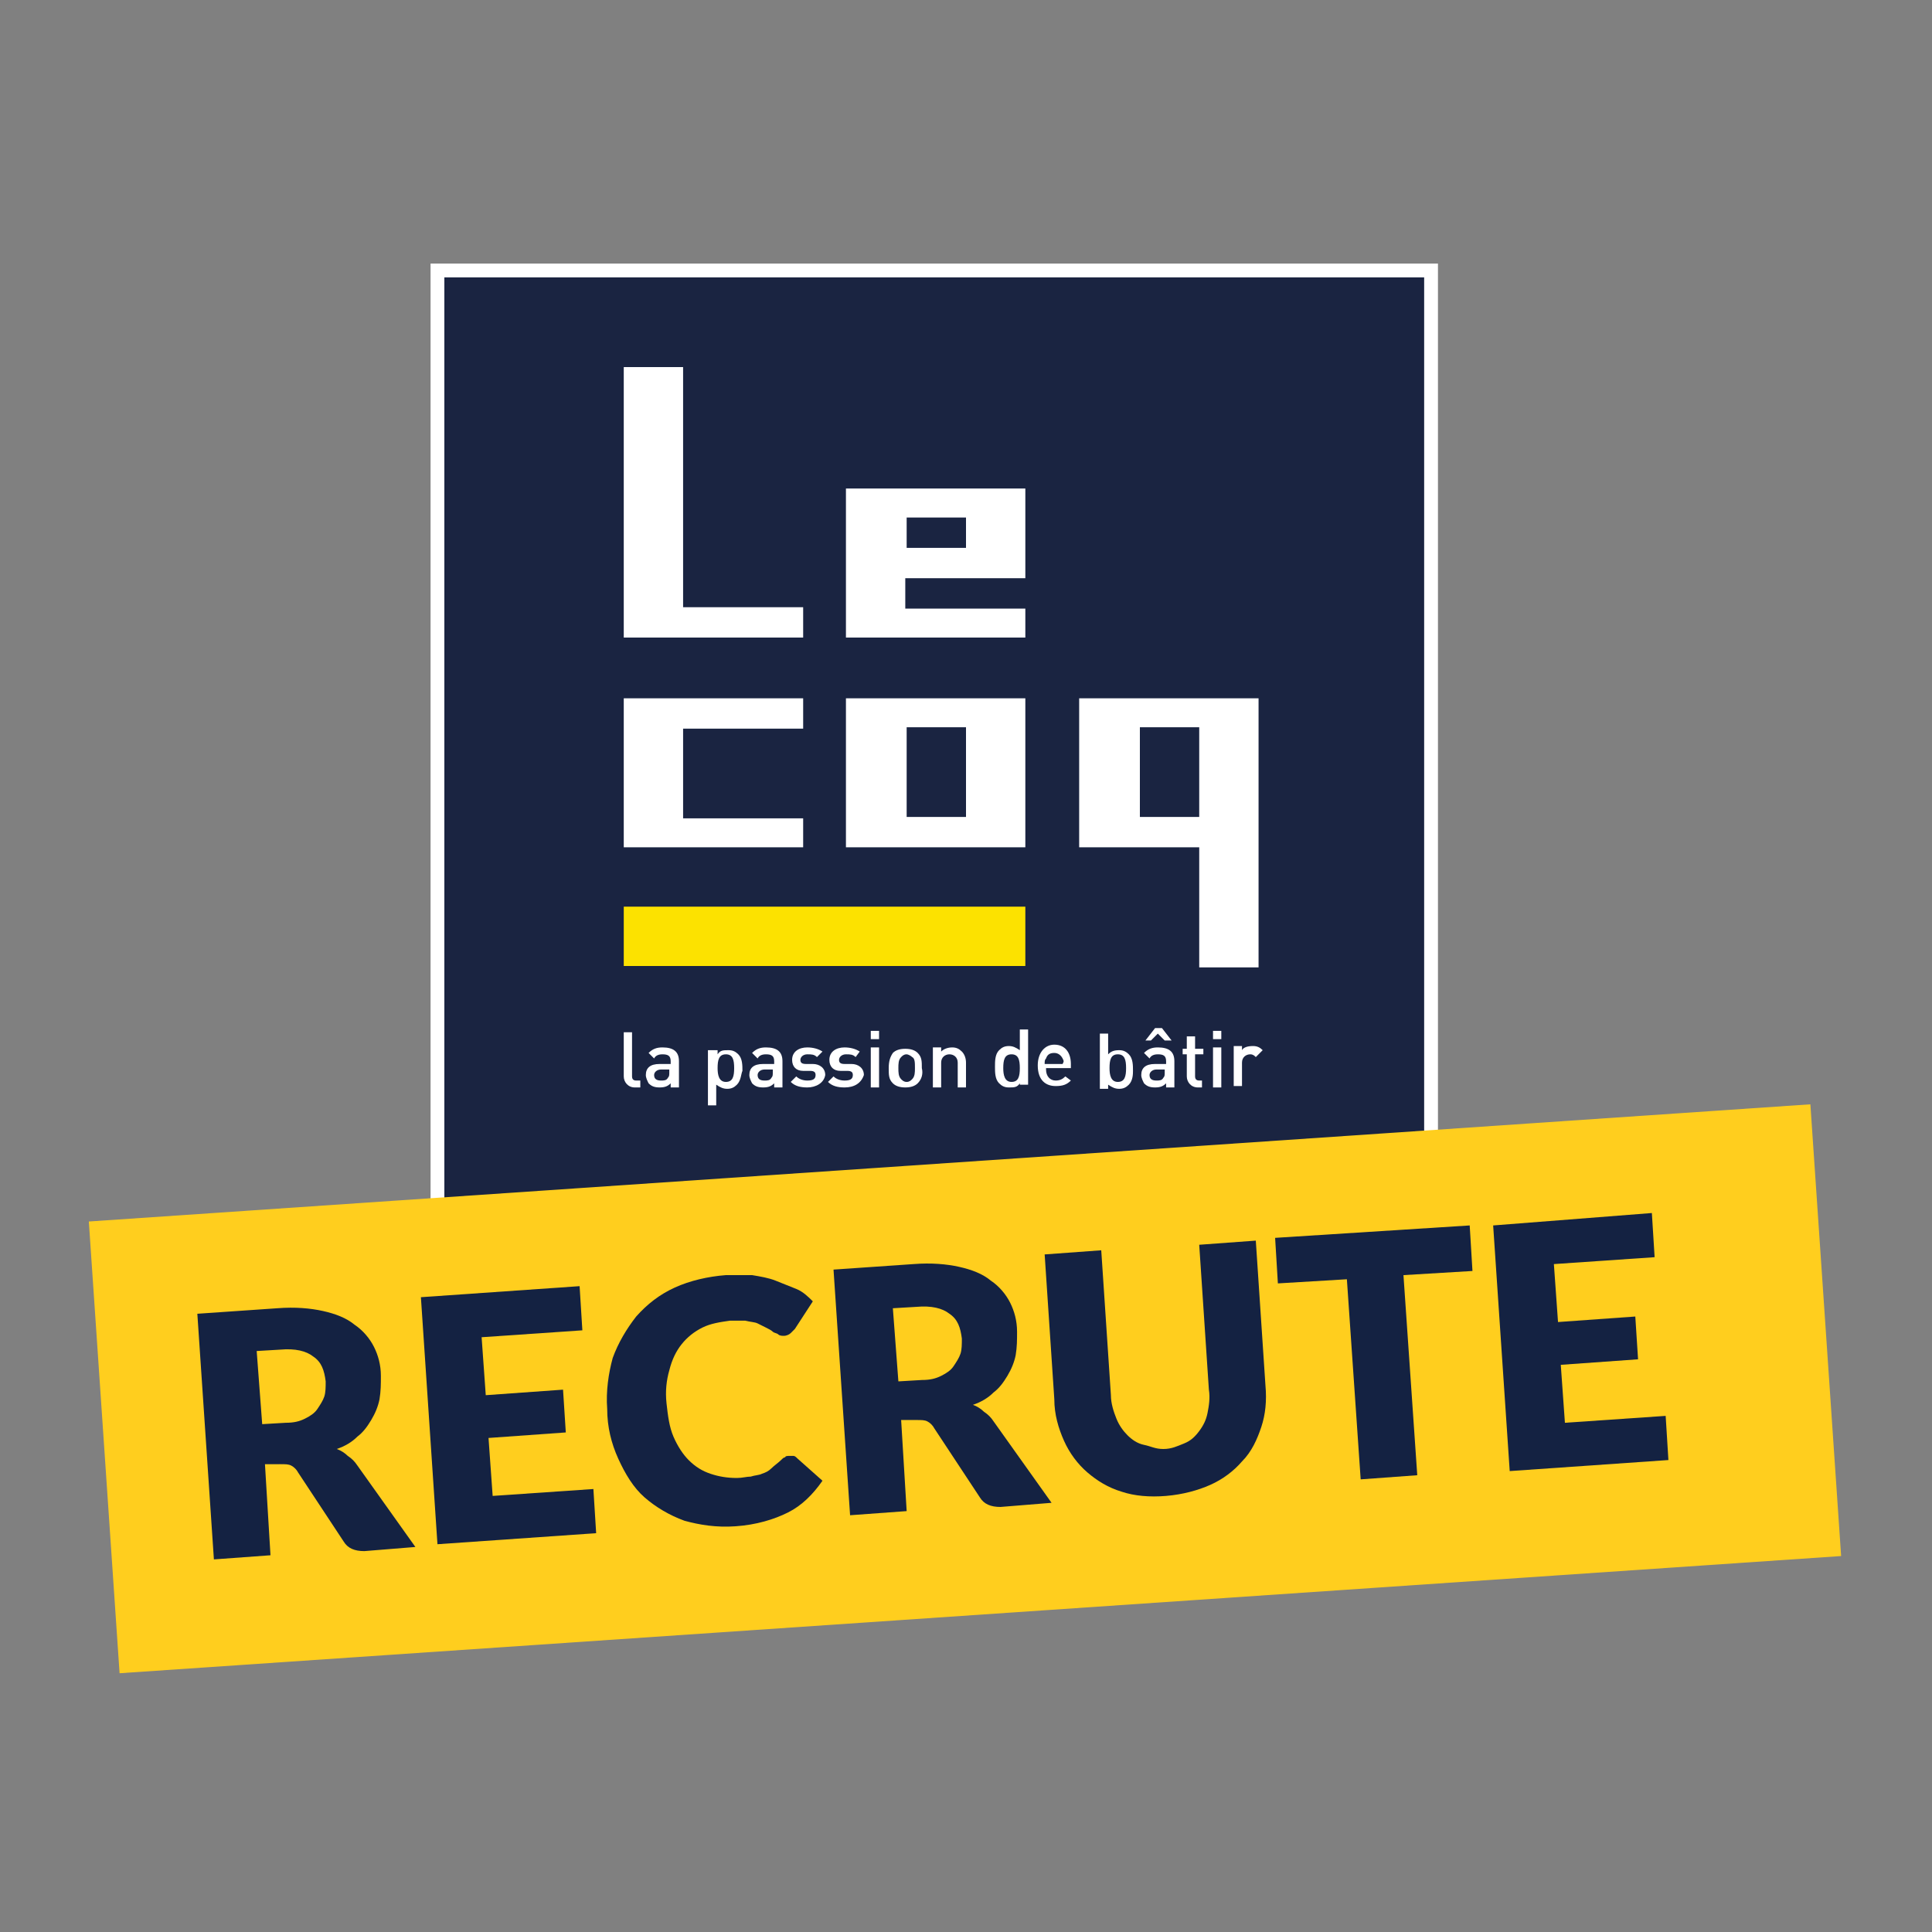
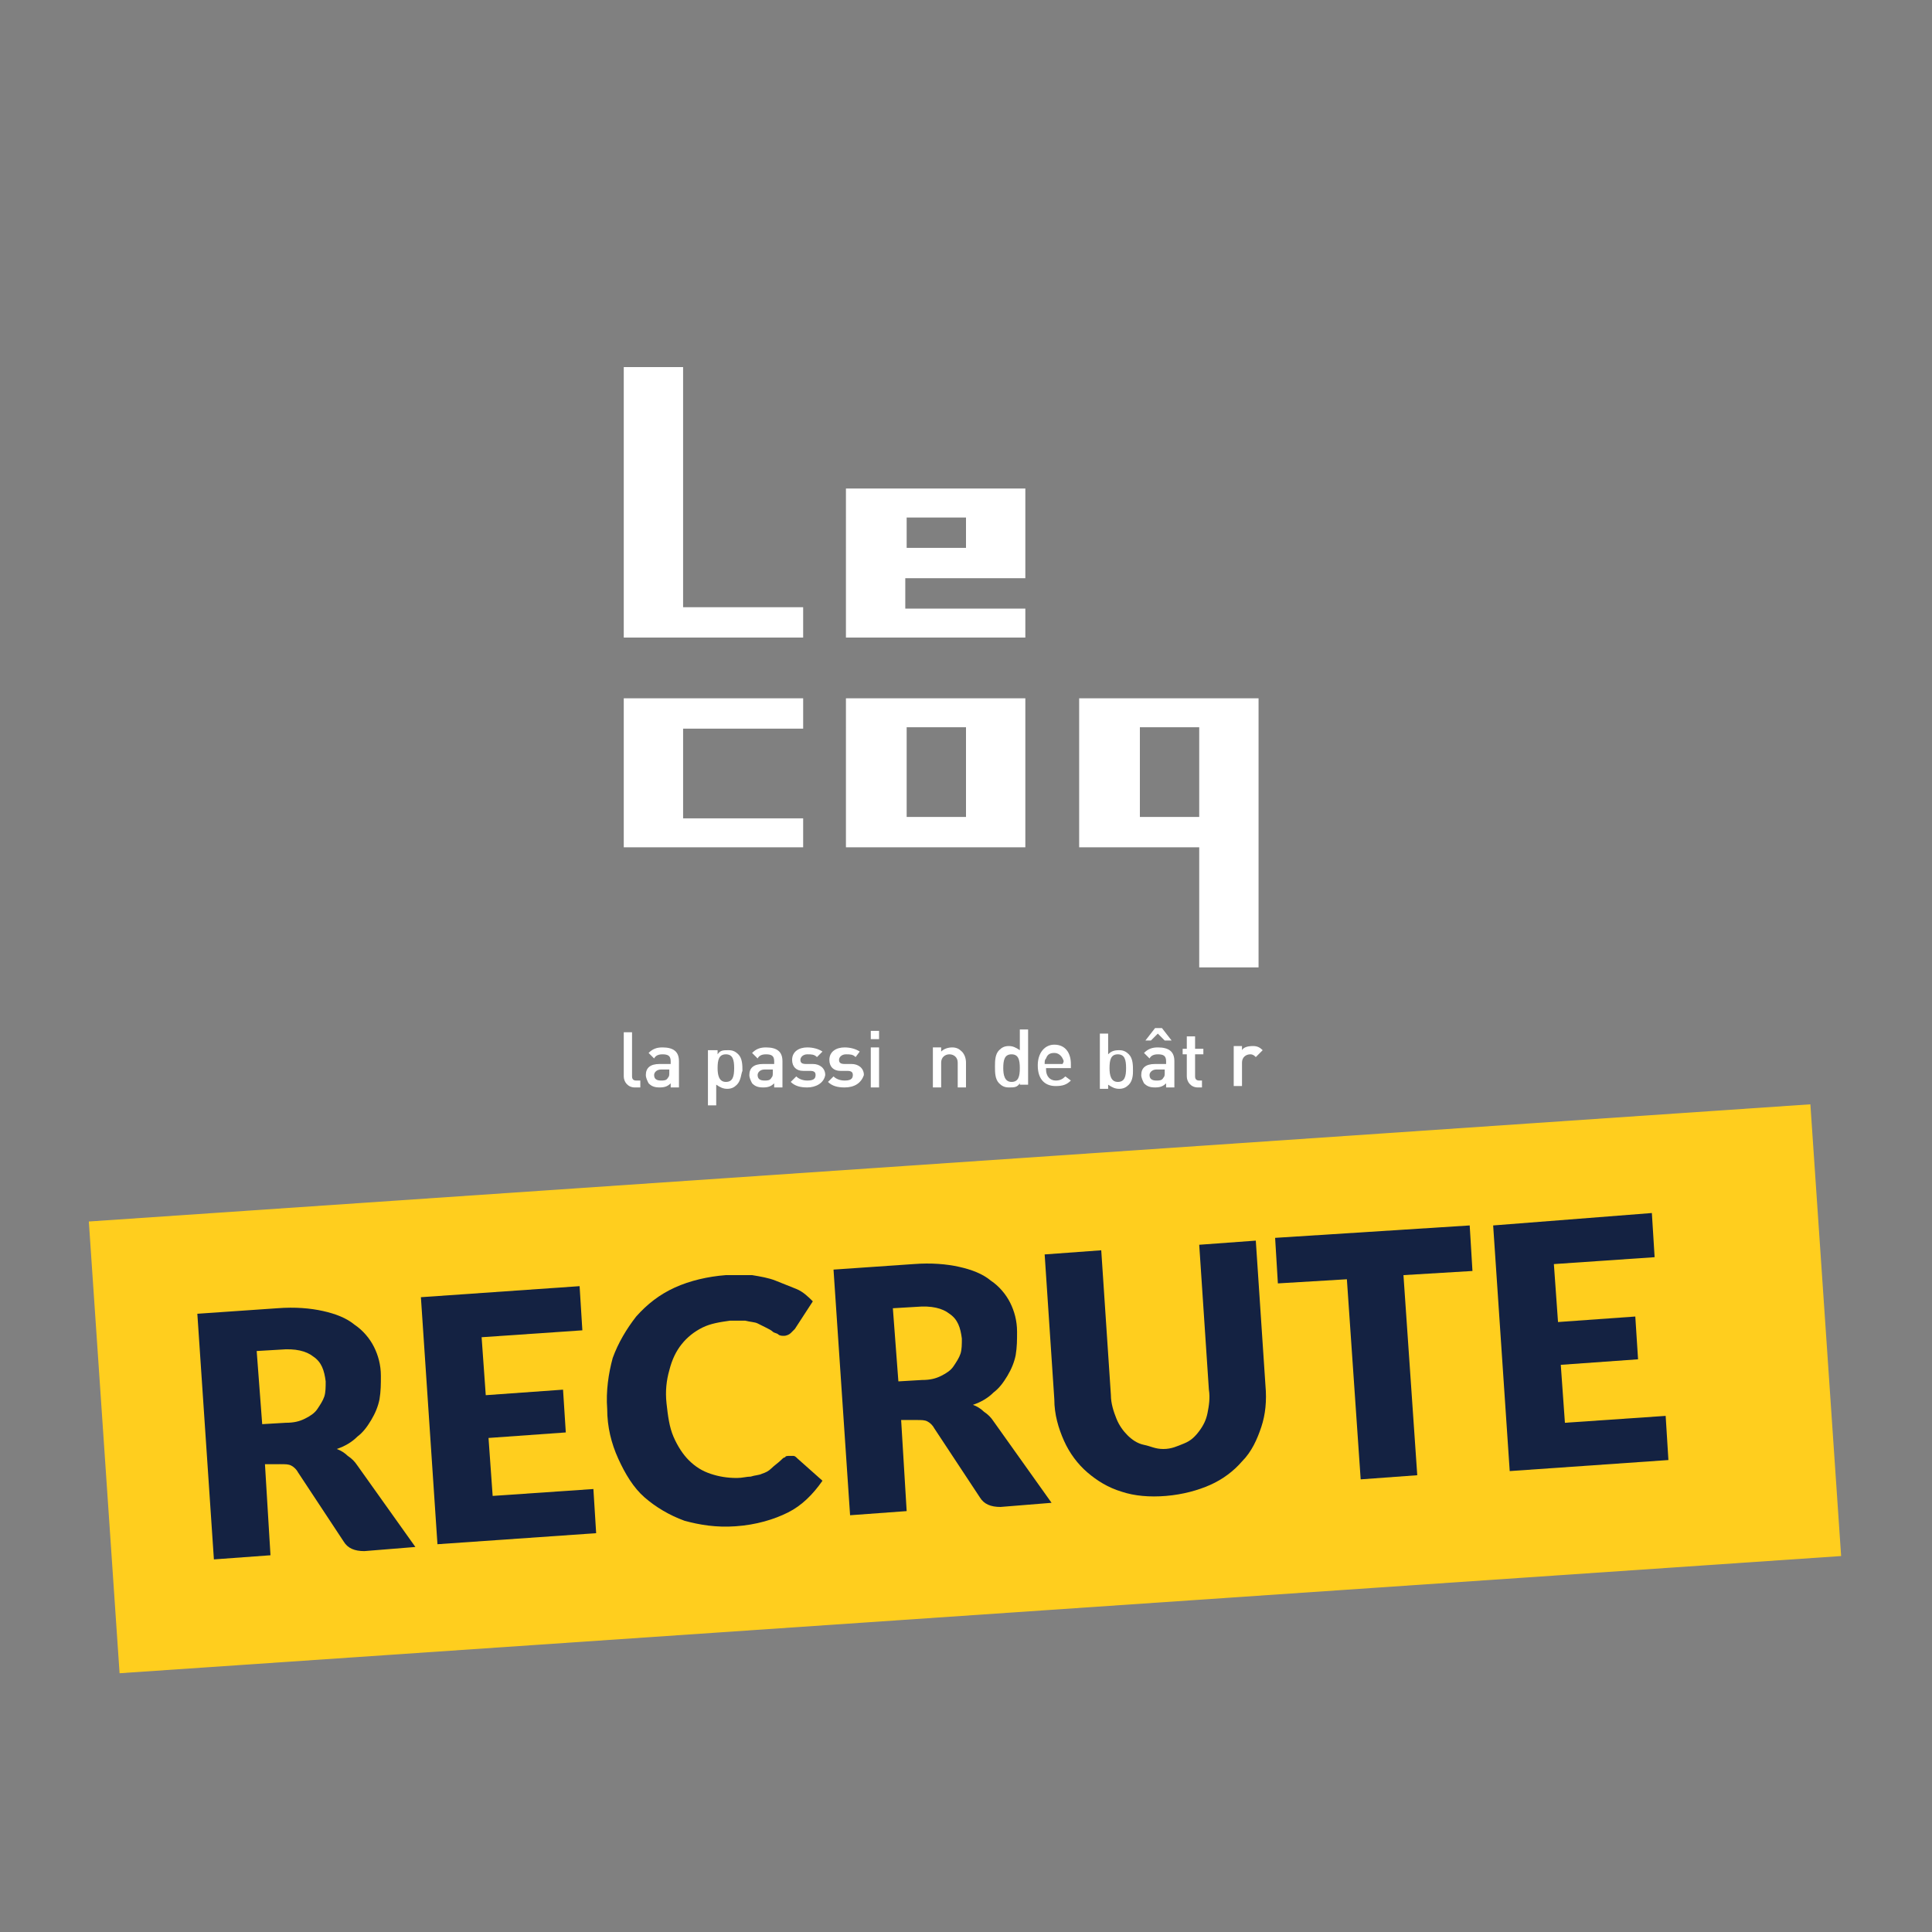
<svg xmlns="http://www.w3.org/2000/svg" version="1.1" id="Calque_1" x="0px" y="0px" viewBox="0 0 140 140" enable-background="new 0 0 140 140" xml:space="preserve">
  <rect x="0" y="0" width="140" height="140" fill="#808080" stroke="none" />
  <g>
    <g>
-       <rect x="31.7" y="19.6" fill="#1A2441" stroke="#FFFFFF" stroke-miterlimit="10" width="72" height="72" />
      <path fill="#FFFFFF" d="M58.2,46.2h-13V26.6h4.3v17.4h8.7V46.2z" />
      <path fill="#FFFFFF" d="M74.3,46.2h-13V35.4h13v6.5h-8.7v2.2h8.7V46.2z M70,39.7v-2.2h-4.3v2.2H70z" />
      <path fill="#FFFFFF" d="M58.2,61.4h-13V50.6h13v2.2h-8.7v6.5h8.7V61.4z" />
      <path fill="#FFFFFF" d="M74.3,61.4h-13V50.6h13V61.4z M70,59.2v-6.5h-4.3v6.5H70z" />
      <path fill="#FFFFFF" d="M78.2,50.6h13v19.5h-4.3v-8.7h-8.7V50.6z M82.6,52.7v6.5h4.3v-6.5H82.6z" />
-       <rect x="45.2" y="65.7" fill="#FCE200" width="29.1" height="4.3" />
      <g>
        <path fill="#FFFFFF" d="M46,78.8c-0.5,0-0.8-0.4-0.8-0.8v-3.2h0.6V78c0,0.2,0.1,0.3,0.3,0.3h0.3v0.5H46z" />
        <path fill="#FFFFFF" d="M48.6,78.8v-0.3c-0.2,0.2-0.4,0.3-0.8,0.3c-0.4,0-0.6-0.1-0.8-0.3c-0.1-0.2-0.2-0.4-0.2-0.6     c0-0.5,0.3-0.8,1-0.8h0.8v-0.2c0-0.4-0.2-0.5-0.6-0.5c-0.3,0-0.5,0.1-0.6,0.3l-0.4-0.4c0.3-0.3,0.6-0.4,1-0.4     c0.8,0,1.2,0.3,1.2,1v1.9H48.6z M48.6,77.5h-0.7c-0.3,0-0.5,0.2-0.5,0.4c0,0.3,0.2,0.4,0.5,0.4c0.2,0,0.4,0,0.5-0.2     c0.1-0.1,0.1-0.2,0.1-0.4V77.5z" />
        <path fill="#FFFFFF" d="M53.4,78.6c-0.2,0.2-0.4,0.3-0.7,0.3c-0.3,0-0.5-0.1-0.8-0.3v1.5h-0.6v-4H52v0.3c0.2-0.3,0.4-0.3,0.8-0.3     c0.3,0,0.5,0.1,0.7,0.3c0.3,0.3,0.3,0.8,0.3,1.2C53.7,77.8,53.7,78.3,53.4,78.6z M52.6,76.4c-0.5,0-0.6,0.4-0.6,1     c0,0.5,0.1,1,0.6,1c0.5,0,0.6-0.4,0.6-1C53.2,76.8,53.1,76.4,52.6,76.4z" />
        <path fill="#FFFFFF" d="M56.1,78.8v-0.3c-0.2,0.2-0.4,0.3-0.8,0.3c-0.4,0-0.6-0.1-0.8-0.3c-0.1-0.2-0.2-0.4-0.2-0.6     c0-0.5,0.3-0.8,1-0.8h0.8v-0.2c0-0.4-0.2-0.5-0.6-0.5c-0.3,0-0.5,0.1-0.6,0.3l-0.4-0.4c0.3-0.3,0.6-0.4,1-0.4     c0.8,0,1.2,0.3,1.2,1v1.9H56.1z M56.1,77.5h-0.7c-0.3,0-0.5,0.2-0.5,0.4c0,0.3,0.2,0.4,0.5,0.4c0.2,0,0.4,0,0.5-0.2     c0.1-0.1,0.1-0.2,0.1-0.4V77.5z" />
        <path fill="#FFFFFF" d="M58.5,78.8c-0.5,0-0.9-0.1-1.2-0.4l0.4-0.4c0.2,0.2,0.5,0.3,0.8,0.3c0.4,0,0.6-0.1,0.6-0.4     c0-0.2-0.1-0.3-0.4-0.3l-0.5,0c-0.5,0-0.8-0.3-0.8-0.8c0-0.6,0.5-0.9,1.1-0.9c0.4,0,0.8,0.1,1.1,0.3l-0.4,0.4     c-0.2-0.2-0.4-0.2-0.7-0.2c-0.3,0-0.5,0.2-0.5,0.4c0,0.2,0.1,0.3,0.4,0.3l0.5,0c0.5,0,0.9,0.3,0.9,0.8     C59.7,78.5,59.1,78.8,58.5,78.8z" />
        <path fill="#FFFFFF" d="M61.2,78.8c-0.5,0-0.9-0.1-1.2-0.4l0.4-0.4c0.2,0.2,0.5,0.3,0.8,0.3c0.4,0,0.6-0.1,0.6-0.4     c0-0.2-0.1-0.3-0.4-0.3l-0.5,0c-0.5,0-0.8-0.3-0.8-0.8c0-0.6,0.5-0.9,1.1-0.9c0.4,0,0.8,0.1,1.1,0.3L62,76.6     c-0.2-0.2-0.4-0.2-0.7-0.2c-0.3,0-0.5,0.2-0.5,0.4c0,0.2,0.1,0.3,0.4,0.3l0.5,0c0.5,0,0.9,0.3,0.9,0.8     C62.4,78.5,61.9,78.8,61.2,78.8z" />
        <path fill="#FFFFFF" d="M63.1,75.3v-0.6h0.6v0.6H63.1z M63.1,78.8v-2.9h0.6v2.9H63.1z" />
-         <path fill="#FFFFFF" d="M66.5,78.5c-0.2,0.2-0.5,0.3-0.9,0.3c-0.4,0-0.7-0.1-0.9-0.3c-0.3-0.3-0.3-0.6-0.3-1.1     c0-0.5,0.1-0.8,0.3-1.1c0.2-0.2,0.5-0.3,0.9-0.3c0.4,0,0.7,0.1,0.9,0.3c0.3,0.3,0.3,0.6,0.3,1.1C66.9,77.8,66.8,78.2,66.5,78.5z      M66.1,76.6c-0.1-0.1-0.3-0.2-0.4-0.2c-0.2,0-0.3,0.1-0.4,0.2c-0.2,0.2-0.2,0.5-0.2,0.8c0,0.3,0,0.6,0.2,0.8     c0.1,0.1,0.2,0.2,0.4,0.2c0.2,0,0.3-0.1,0.4-0.2c0.2-0.2,0.2-0.5,0.2-0.8C66.3,77,66.3,76.7,66.1,76.6z" />
        <path fill="#FFFFFF" d="M69.4,78.8V77c0-0.4-0.3-0.6-0.6-0.6c-0.3,0-0.6,0.2-0.6,0.6v1.8h-0.6v-2.9h0.6v0.3     c0.2-0.2,0.5-0.3,0.8-0.3c0.3,0,0.5,0.1,0.7,0.3c0.2,0.2,0.3,0.5,0.3,0.8v1.8H69.4z" />
        <path fill="#FFFFFF" d="M73.9,78.8v-0.3c-0.2,0.3-0.4,0.3-0.8,0.3c-0.3,0-0.5-0.1-0.7-0.3c-0.3-0.3-0.3-0.8-0.3-1.2     c0-0.4,0-0.9,0.3-1.2c0.2-0.2,0.4-0.3,0.7-0.3c0.3,0,0.5,0.1,0.8,0.3v-1.5h0.6v4H73.9z M73.3,76.4c-0.5,0-0.6,0.4-0.6,1     c0,0.5,0.1,1,0.6,1c0.5,0,0.6-0.4,0.6-1C73.9,76.8,73.8,76.4,73.3,76.4z" />
        <path fill="#FFFFFF" d="M75.8,77.5c0,0.5,0.3,0.8,0.7,0.8c0.3,0,0.5-0.1,0.7-0.3l0.4,0.3c-0.3,0.3-0.6,0.4-1.1,0.4     c-0.7,0-1.3-0.4-1.3-1.5c0-0.9,0.5-1.5,1.2-1.5c0.8,0,1.2,0.6,1.2,1.4v0.3H75.8z M77,76.7c-0.1-0.2-0.3-0.4-0.6-0.4     c-0.3,0-0.5,0.1-0.6,0.4c-0.1,0.1-0.1,0.2-0.1,0.4h1.3C77.1,76.9,77.1,76.9,77,76.7z" />
        <path fill="#FFFFFF" d="M81.8,78.6c-0.2,0.2-0.4,0.3-0.7,0.3c-0.3,0-0.5-0.1-0.8-0.3v0.3h-0.6v-4h0.6v1.5     c0.2-0.2,0.4-0.3,0.8-0.3c0.3,0,0.5,0.1,0.7,0.3c0.3,0.3,0.3,0.8,0.3,1.2C82.1,77.8,82.1,78.3,81.8,78.6z M81,76.4     c-0.5,0-0.6,0.4-0.6,1c0,0.5,0.1,1,0.6,1c0.5,0,0.6-0.4,0.6-1C81.6,76.8,81.5,76.4,81,76.4z" />
        <path fill="#FFFFFF" d="M84.5,78.8v-0.3c-0.2,0.2-0.4,0.3-0.8,0.3c-0.4,0-0.6-0.1-0.8-0.3c-0.1-0.2-0.2-0.4-0.2-0.6     c0-0.5,0.3-0.8,1-0.8h0.8v-0.2c0-0.4-0.2-0.5-0.6-0.5c-0.3,0-0.5,0.1-0.6,0.3l-0.4-0.4c0.3-0.3,0.6-0.4,1-0.4     c0.8,0,1.2,0.3,1.2,1v1.9H84.5z M84.4,75.4l-0.5-0.5l-0.5,0.5H83l0.7-0.9h0.5l0.7,0.9H84.4z M84.5,77.5h-0.7     c-0.3,0-0.5,0.2-0.5,0.4c0,0.3,0.2,0.4,0.5,0.4c0.2,0,0.4,0,0.5-0.2c0.1-0.1,0.1-0.2,0.1-0.4V77.5z" />
-         <path fill="#FFFFFF" d="M86.8,78.8c-0.5,0-0.8-0.4-0.8-0.8v-1.6h-0.3V76H86v-0.9h0.6V76h0.6v0.4h-0.6V78c0,0.2,0.1,0.3,0.3,0.3     h0.2v0.5H86.8z" />
-         <path fill="#FFFFFF" d="M87.9,75.3v-0.6h0.6v0.6H87.9z M87.9,78.8v-2.9h0.6v2.9H87.9z" />
+         <path fill="#FFFFFF" d="M86.8,78.8c-0.5,0-0.8-0.4-0.8-0.8v-1.6h-0.3V76H86v-0.9h0.6V76h0.6v0.4h-0.6V78c0,0.2,0.1,0.3,0.3,0.3     h0.2v0.5H86.8" />
        <path fill="#FFFFFF" d="M91,76.6c-0.1-0.1-0.2-0.2-0.4-0.2c-0.3,0-0.6,0.2-0.6,0.6v1.7h-0.6v-2.9h0.6v0.3     c0.1-0.2,0.4-0.3,0.8-0.3c0.3,0,0.5,0.1,0.7,0.3L91,76.6z" />
      </g>
    </g>
    <rect x="7.4" y="84.2" transform="matrix(0.998 -6.793837e-02 6.793837e-02 0.998 -6.669 4.986)" fill="#FFCE1E" width="125" height="32.8" />
    <g>
      <path fill="#142242" d="M19.2,106.1l0.4,6.6l-4.1,0.3l-1.2-17.8l5.8-0.4c1.3-0.1,2.4,0,3.3,0.2s1.7,0.5,2.3,1    c0.6,0.4,1.1,1,1.4,1.6s0.5,1.3,0.5,2.1c0,0.6,0,1.1-0.1,1.7c-0.1,0.5-0.3,1-0.6,1.5c-0.3,0.5-0.6,0.9-1,1.2    c-0.4,0.4-0.9,0.7-1.5,0.9c0.3,0.1,0.6,0.3,0.8,0.5c0.3,0.2,0.5,0.4,0.7,0.7l4.2,5.9l-3.7,0.3c-0.7,0-1.2-0.2-1.5-0.7l-3.3-5    c-0.1-0.2-0.3-0.4-0.5-0.5c-0.2-0.1-0.4-0.1-0.8-0.1L19.2,106.1z M19,103.2l1.7-0.1c0.6,0,1-0.1,1.4-0.3c0.4-0.2,0.7-0.4,0.9-0.7    c0.2-0.3,0.4-0.6,0.5-0.9s0.1-0.7,0.1-1.1c-0.1-0.8-0.3-1.4-0.9-1.8c-0.5-0.4-1.3-0.6-2.4-0.5l-1.7,0.1L19,103.2z" />
      <path fill="#142242" d="M42,93.2l0.2,3.2l-7.3,0.5l0.3,4.2l5.6-0.4l0.2,3.1l-5.6,0.4l0.3,4.2l7.3-0.5l0.2,3.2l-11.5,0.8L30.5,94    L42,93.2z" />
      <path fill="#142242" d="M57.2,105.5c0.1,0,0.2,0,0.3,0c0.1,0,0.2,0.1,0.3,0.2l1.8,1.6c-0.7,1-1.5,1.8-2.5,2.3s-2.3,0.9-3.8,1    c-1.4,0.1-2.6-0.1-3.7-0.4c-1.1-0.4-2.1-1-2.9-1.7s-1.4-1.7-1.9-2.8s-0.8-2.3-0.8-3.6c-0.1-1.3,0.1-2.6,0.4-3.7    c0.4-1.1,1-2.1,1.7-3c0.8-0.9,1.7-1.6,2.8-2.1c1.1-0.5,2.4-0.8,3.7-0.9c0.7,0,1.3,0,1.9,0c0.6,0.1,1.2,0.2,1.7,0.4    c0.5,0.2,1,0.4,1.5,0.6s0.9,0.6,1.2,0.9l-1.3,2c-0.1,0.1-0.2,0.2-0.3,0.3c-0.1,0.1-0.3,0.2-0.5,0.2c-0.1,0-0.3,0-0.4-0.1    c-0.1-0.1-0.3-0.1-0.4-0.2s-0.3-0.2-0.5-0.3c-0.2-0.1-0.4-0.2-0.6-0.3c-0.2-0.1-0.5-0.1-0.9-0.2c-0.3,0-0.7,0-1.1,0    c-0.7,0.1-1.4,0.2-2,0.5c-0.6,0.3-1.1,0.7-1.5,1.2c-0.4,0.5-0.7,1.1-0.9,1.9c-0.2,0.7-0.3,1.5-0.2,2.4c0.1,0.9,0.2,1.7,0.5,2.4    c0.3,0.7,0.7,1.3,1.1,1.7c0.5,0.5,1,0.8,1.6,1c0.6,0.2,1.2,0.3,1.9,0.3c0.4,0,0.7-0.1,1-0.1c0.3-0.1,0.6-0.1,0.8-0.2    c0.3-0.1,0.5-0.2,0.7-0.4c0.2-0.2,0.5-0.4,0.7-0.6c0.1-0.1,0.2-0.2,0.3-0.2C56.9,105.5,57.1,105.5,57.2,105.5z" />
      <path fill="#142242" d="M65.3,102.9l0.4,6.6l-4.1,0.3L60.4,92l5.8-0.4c1.3-0.1,2.4,0,3.3,0.2c0.9,0.2,1.7,0.5,2.3,1    c0.6,0.4,1.1,1,1.4,1.6c0.3,0.6,0.5,1.3,0.5,2.1c0,0.6,0,1.1-0.1,1.7c-0.1,0.5-0.3,1-0.6,1.5c-0.3,0.5-0.6,0.9-1,1.2    c-0.4,0.4-0.9,0.7-1.5,0.9c0.3,0.1,0.6,0.3,0.8,0.5c0.3,0.2,0.5,0.4,0.7,0.7l4.2,5.9l-3.7,0.3c-0.7,0-1.2-0.2-1.5-0.7l-3.3-5    c-0.1-0.2-0.3-0.4-0.5-0.5c-0.2-0.1-0.4-0.1-0.8-0.1L65.3,102.9z M65.1,100.1l1.7-0.1c0.6,0,1-0.1,1.4-0.3    c0.4-0.2,0.7-0.4,0.9-0.7c0.2-0.3,0.4-0.6,0.5-0.9c0.1-0.3,0.1-0.7,0.1-1.1c-0.1-0.8-0.3-1.4-0.9-1.8c-0.5-0.4-1.3-0.6-2.4-0.5    l-1.7,0.1L65.1,100.1z" />
      <path fill="#142242" d="M84.3,105c0.6,0,1-0.2,1.5-0.4s0.8-0.5,1.1-0.9s0.5-0.8,0.6-1.3c0.1-0.5,0.2-1.1,0.1-1.7l-0.7-10.5    l4.1-0.3l0.7,10.5c0.1,1.1,0,2.1-0.3,3c-0.3,0.9-0.7,1.8-1.4,2.5c-0.6,0.7-1.4,1.3-2.3,1.7c-0.9,0.4-2,0.7-3.2,0.8    c-1.2,0.1-2.3,0-3.2-0.3c-1-0.3-1.8-0.8-2.5-1.4c-0.7-0.6-1.3-1.4-1.7-2.3c-0.4-0.9-0.7-1.9-0.7-3l-0.7-10.5l4.1-0.3l0.7,10.5    c0,0.6,0.2,1.2,0.4,1.7c0.2,0.5,0.5,0.9,0.8,1.2c0.3,0.3,0.7,0.6,1.2,0.7S83.7,105,84.3,105z" />
      <path fill="#142242" d="M106.5,88.8l0.2,3.3l-5,0.3l1,14.5l-4.1,0.3l-1-14.5l-5,0.3l-0.2-3.3L106.5,88.8z" />
      <path fill="#142242" d="M119.7,87.9l0.2,3.2l-7.3,0.5l0.3,4.2l5.6-0.4l0.2,3.1l-5.6,0.4l0.3,4.2l7.3-0.5l0.2,3.2l-11.5,0.8    l-1.2-17.8L119.7,87.9z" />
    </g>
  </g>
</svg>